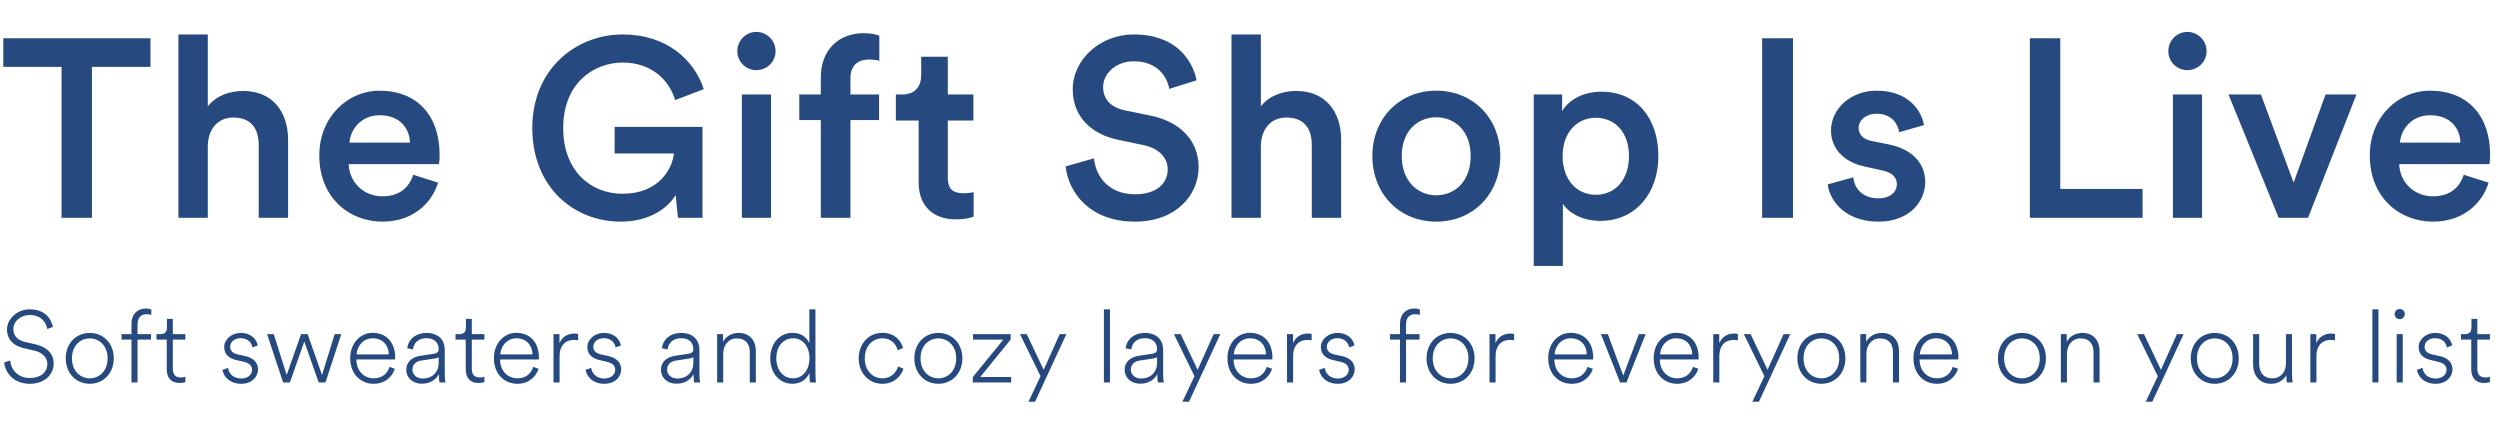
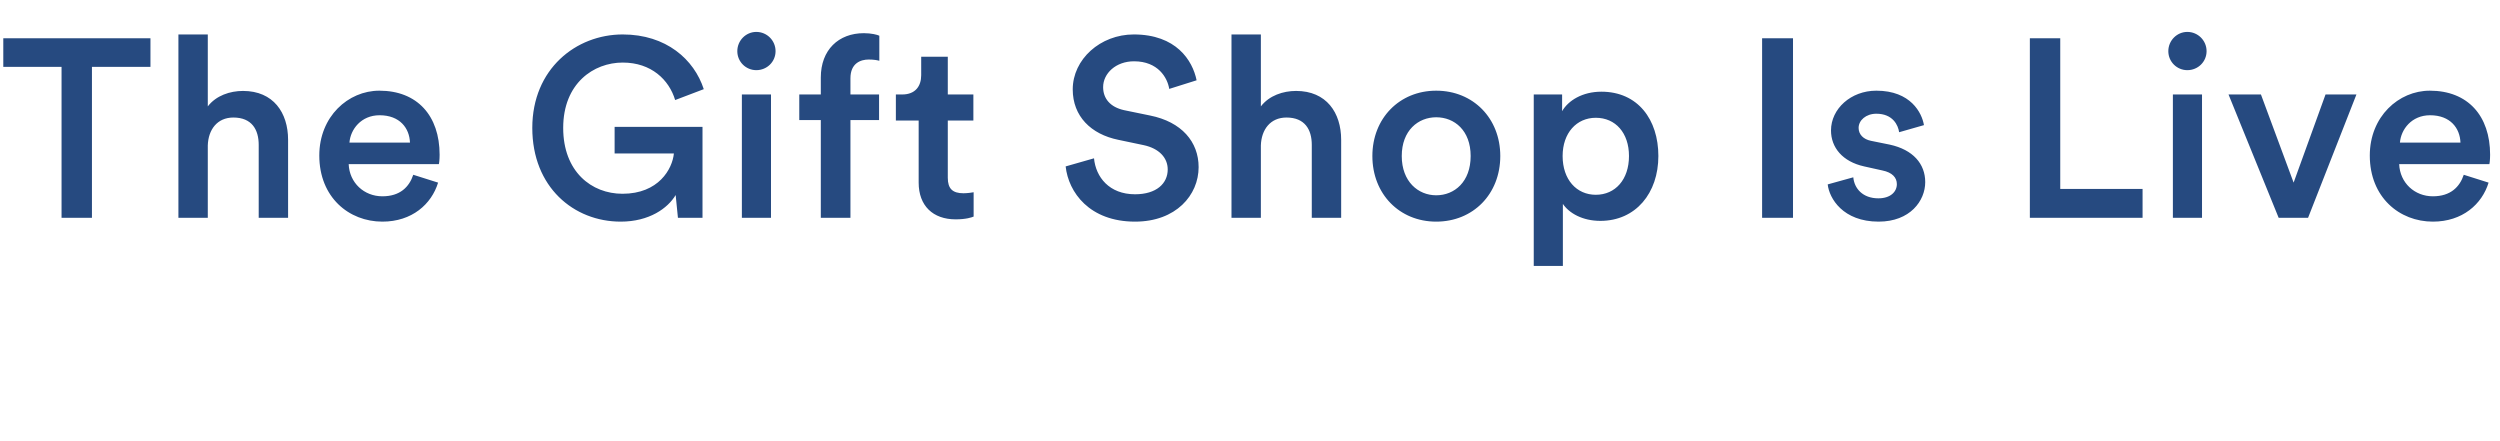
<svg xmlns="http://www.w3.org/2000/svg" fill="none" viewBox="0 0 987 174" height="174" width="987">
  <path fill="#264A80" d="M59.4 26.4H36.3V86H24.3V26.4H1.3V15.1H59.4V26.4ZM82.037 57.4V86H70.438V13.6H82.037V42C85.338 37.7 90.838 35.9 95.938 35.9C107.938 35.9 113.738 44.5 113.738 55.2V86H102.138V57.2C102.138 51.2 99.438 46.4 92.138 46.4C85.737 46.4 82.237 51.2 82.037 57.4ZM137.959 56.3H161.859C161.659 50.6 157.859 45.5 149.859 45.5C142.559 45.5 138.359 51.1 137.959 56.3ZM163.159 69L172.959 72.1C170.359 80.6 162.659 87.5 150.959 87.5C137.759 87.5 126.059 77.9 126.059 61.4C126.059 46 137.459 35.8 149.759 35.8C164.759 35.8 173.559 45.7 173.559 61.1C173.559 63 173.359 64.6 173.259 64.8H137.659C137.959 72.2 143.759 77.5 150.959 77.5C157.959 77.5 161.559 73.8 163.159 69ZM277.349 86H267.649L266.749 77C263.649 82.2 256.349 87.5 245.049 87.5C226.549 87.5 210.149 73.9 210.149 50.5C210.149 27.2 227.449 13.6 245.849 13.6C263.049 13.6 274.049 23.5 277.849 35.2L266.549 39.5C264.149 31.5 257.149 24.7 245.849 24.7C234.349 24.7 222.349 32.9 222.349 50.5C222.349 67.8 233.549 76.5 245.749 76.5C260.049 76.5 265.449 66.7 266.049 60.6H242.649V50.1H277.349V86ZM304.391 86H292.891V37.3H304.391V86ZM291.091 20.2C291.091 16 294.491 12.6 298.591 12.6C302.791 12.6 306.191 16 306.191 20.2C306.191 24.4 302.791 27.7 298.591 27.7C294.491 27.7 291.091 24.4 291.091 20.2ZM342.955 23.5C339.855 23.5 335.755 24.9 335.755 30.9V37.3H347.055V47.4H335.755V86H324.055V47.4H315.555V37.3H324.055V30.6C324.055 19.7 331.055 13.1 341.055 13.1C343.955 13.1 346.355 13.7 347.155 14.1V24C346.455 23.8 345.155 23.5 342.955 23.5ZM374.188 22.4V37.3H384.288V47.6H374.188V70.2C374.188 74.5 376.088 76.3 380.388 76.3C381.988 76.3 383.888 76 384.388 75.9V85.5C383.688 85.8 381.488 86.6 377.288 86.6C368.288 86.6 362.688 81.2 362.688 72.1V47.6H353.688V37.3H356.188C361.388 37.3 363.688 34 363.688 29.7V22.4H374.188ZM472.416 31.7L461.616 35.1C460.916 30.7 457.216 24.2 447.716 24.2C440.516 24.2 435.516 29 435.516 34.4C435.516 38.9 438.316 42.3 443.816 43.5L454.016 45.6C466.516 48.1 473.216 56 473.216 66C473.216 77 464.316 87.5 448.116 87.5C430.116 87.5 421.816 75.9 420.716 65.7L431.916 62.5C432.616 69.9 437.916 76.7 448.116 76.7C456.616 76.7 461.016 72.4 461.016 66.9C461.016 62.3 457.616 58.6 451.516 57.3L441.516 55.2C430.716 53 423.516 45.9 423.516 35.3C423.516 23.4 434.416 13.6 447.616 13.6C464.316 13.6 470.816 23.8 472.416 31.7ZM497.791 57.4V86H486.191V13.6H497.791V42C501.091 37.7 506.591 35.9 511.691 35.9C523.691 35.9 529.491 44.5 529.491 55.2V86H517.891V57.2C517.891 51.2 515.191 46.4 507.891 46.4C501.491 46.4 497.991 51.2 497.791 57.4ZM567.013 77.1C574.213 77.1 580.613 71.8 580.613 61.6C580.613 51.5 574.213 46.3 567.013 46.3C559.913 46.3 553.413 51.5 553.413 61.6C553.413 71.7 559.913 77.1 567.013 77.1ZM567.013 35.8C581.613 35.8 592.313 46.7 592.313 61.6C592.313 76.6 581.613 87.5 567.013 87.5C552.513 87.5 541.813 76.6 541.813 61.6C541.813 46.7 552.513 35.8 567.013 35.8ZM617.023 105H605.523V37.3H616.723V43.9C619.123 39.7 624.723 36.2 632.223 36.2C646.623 36.2 654.723 47.2 654.723 61.6C654.723 76.2 645.823 87.2 631.823 87.2C624.823 87.2 619.523 84.2 617.023 80.5V105ZM643.123 61.6C643.123 52.5 637.823 46.5 630.023 46.5C622.423 46.5 616.923 52.5 616.923 61.6C616.923 70.9 622.423 76.9 630.023 76.9C637.723 76.9 643.123 70.9 643.123 61.6ZM707.88 86H695.68V15.1H707.88V86ZM721.579 72.8L731.679 70C732.079 74.4 735.379 78.3 741.579 78.3C746.379 78.3 748.879 75.7 748.879 72.7C748.879 70.1 747.079 68.1 743.179 67.3L735.979 65.7C727.379 63.8 722.879 58.2 722.879 51.5C722.879 43 730.679 35.8 740.779 35.8C754.379 35.8 758.779 44.6 759.579 49.4L749.779 52.2C749.379 49.4 747.279 44.9 740.779 44.9C736.679 44.9 733.779 47.5 733.779 50.5C733.779 53.1 735.679 55 738.679 55.6L746.079 57.1C755.279 59.1 760.079 64.7 760.079 71.9C760.079 79.3 754.079 87.5 741.679 87.5C727.579 87.5 722.179 78.3 721.579 72.8ZM845.887 86H801.387V15.1H813.387V74.6H845.887V86ZM869.355 86H857.855V37.3H869.355V86ZM856.055 20.2C856.055 16 859.455 12.6 863.555 12.6C867.755 12.6 871.155 16 871.155 20.2C871.155 24.4 867.755 27.7 863.555 27.7C859.455 27.7 856.055 24.4 856.055 20.2ZM930.32 37.3L911.22 86H899.62L879.82 37.3H892.62L905.52 72.1L918.12 37.3H930.32ZM947.495 56.3H971.395C971.195 50.6 967.395 45.5 959.395 45.5C952.095 45.5 947.895 51.1 947.495 56.3ZM972.695 69L982.495 72.1C979.895 80.6 972.195 87.5 960.495 87.5C947.295 87.5 935.595 77.9 935.595 61.4C935.595 46 946.995 35.8 959.295 35.8C974.295 35.8 983.095 45.7 983.095 61.1C983.095 63 982.895 64.6 982.795 64.8H947.195C947.495 72.2 953.295 77.5 960.495 77.5C967.495 77.5 971.095 73.8 972.695 69Z" />
-   <path fill="#264A80" d="M20.92 129.08L18.68 129.88C18.08 126.96 16 124.36 11.76 124.36C8.36 124.36 5.28 126.64 5.28 129.96C5.28 132.52 6.88 134.28 9.76 134.96L14.08 135.96C18.48 137 21.2 139.56 21.2 143.56C21.2 147.92 17.52 151.52 11.8 151.52C5.56 151.52 2.12 147.4 1.64 143.08L4 142.32C4.36 146 7.12 149.24 11.8 149.24C16.16 149.24 18.68 146.84 18.68 143.76C18.68 141.12 16.84 139.2 13.6 138.44L9.32 137.44C5.52 136.56 2.76 134.16 2.76 130.12C2.76 125.72 7 122.12 11.68 122.12C17.48 122.12 20.12 125.48 20.92 129.08ZM35.441 151.52C30.121 151.52 25.961 147.44 25.961 141.48C25.961 135.48 30.081 131.44 35.441 131.44C40.761 131.44 44.921 135.48 44.921 141.48C44.921 147.44 40.761 151.52 35.441 151.52ZM28.401 141.48C28.401 146.44 31.681 149.36 35.441 149.36C39.201 149.36 42.481 146.44 42.481 141.48C42.481 136.48 39.201 133.6 35.441 133.6C31.681 133.6 28.401 136.48 28.401 141.48ZM59.623 134.08H54.303V151H51.903V134.08H47.983V131.92H51.903V127.96C51.903 123.92 54.383 121.8 57.583 121.8C58.583 121.8 59.303 122 59.743 122.2V124.36C59.383 124.2 58.783 124.04 57.943 124.04C56.023 124.04 54.303 125.04 54.303 128.08V131.92H59.623V134.08ZM68.23 125.88V131.92H73.19V134.08H68.23V145.6C68.23 147.92 69.31 149.04 71.47 149.04C72.15 149.04 72.83 148.88 73.19 148.72V150.84C72.87 151 71.99 151.2 70.83 151.2C67.75 151.2 65.83 149.32 65.83 145.84V134.08H61.79V131.92H63.23C65.11 131.92 65.91 131.08 65.91 129.12V125.88H68.23ZM87.827 146L90.027 145.24C90.387 147.56 92.147 149.44 95.267 149.44C97.627 149.44 99.507 148.04 99.507 146.04C99.507 144.28 98.307 143.32 96.267 142.84L93.187 142.12C90.387 141.48 88.507 139.8 88.507 137.04C88.507 133.96 91.467 131.44 94.947 131.44C99.387 131.44 101.267 134.08 101.787 136.36L99.667 137.16C99.307 135.32 97.987 133.52 94.947 133.52C92.787 133.52 90.867 134.88 90.867 136.88C90.867 138.52 91.907 139.48 93.867 139.92L96.907 140.6C100.067 141.32 101.867 143.12 101.867 145.88C101.867 148.72 99.467 151.52 95.227 151.52C90.547 151.52 88.187 148.52 87.827 146ZM118.854 131.92H121.454L127.134 148.04L132.134 131.92H134.734L128.494 151H125.814L120.134 134.84L114.454 151H111.774L105.454 131.92H108.094L113.174 148.04L118.854 131.92ZM140.781 139.92H153.501C153.421 136.36 151.141 133.56 147.141 133.56C143.581 133.56 141.021 136.4 140.781 139.92ZM153.781 144.84L155.901 145.6C154.821 148.84 151.941 151.52 147.541 151.52C142.501 151.52 138.261 147.8 138.261 141.4C138.261 135.4 142.341 131.4 147.101 131.4C152.741 131.4 155.981 135.4 156.021 141.04C156.021 141.36 156.021 141.6 155.981 141.92H140.701V142.08C140.741 146.48 143.781 149.36 147.541 149.36C150.981 149.36 152.981 147.36 153.781 144.84ZM166.627 151.48C162.627 151.48 160.387 148.84 160.387 146.08C160.387 142.84 162.627 140.96 166.107 140.44L171.187 139.68C172.827 139.44 173.187 138.72 173.187 137.84C173.187 135.32 171.507 133.52 168.387 133.52C165.347 133.52 163.347 135.2 163.027 137.96L160.787 137.48C161.227 133.84 164.267 131.44 168.347 131.44C173.307 131.44 175.587 134.44 175.587 138.08V147.72C175.587 149.24 175.707 150.2 175.867 151H173.507C173.427 150.56 173.267 149.28 173.267 147.72C172.387 149.52 170.107 151.48 166.627 151.48ZM166.907 149.44C170.547 149.44 173.187 147.04 173.187 143.2V141.04C173.067 141.16 172.547 141.4 171.787 141.52L166.467 142.32C164.227 142.64 162.827 143.88 162.827 145.96C162.827 147.72 164.267 149.44 166.907 149.44ZM186.272 125.88V131.92H191.232V134.08H186.272V145.6C186.272 147.92 187.352 149.04 189.512 149.04C190.192 149.04 190.872 148.88 191.232 148.72V150.84C190.912 151 190.032 151.2 188.872 151.2C185.792 151.2 183.872 149.32 183.872 145.84V134.08H179.832V131.92H181.272C183.152 131.92 183.952 131.08 183.952 129.12V125.88H186.272ZM197.517 139.92H210.237C210.157 136.36 207.877 133.56 203.877 133.56C200.317 133.56 197.757 136.4 197.517 139.92ZM210.517 144.84L212.637 145.6C211.557 148.84 208.677 151.52 204.277 151.52C199.237 151.52 194.997 147.8 194.997 141.4C194.997 135.4 199.077 131.4 203.837 131.4C209.477 131.4 212.717 135.4 212.757 141.04C212.757 141.36 212.757 141.6 212.717 141.92H197.437V142.08C197.477 146.48 200.517 149.36 204.277 149.36C207.717 149.36 209.717 147.36 210.517 144.84ZM228.243 131.88V134.4C227.803 134.28 227.203 134.2 226.563 134.2C223.323 134.2 220.923 136.28 220.923 140.64V151H218.523V131.92H220.883V135.48C222.043 132.84 224.243 131.68 226.763 131.68C227.403 131.68 227.923 131.76 228.243 131.88ZM231.2 146L233.4 145.24C233.76 147.56 235.52 149.44 238.64 149.44C241 149.44 242.88 148.04 242.88 146.04C242.88 144.28 241.68 143.32 239.64 142.84L236.56 142.12C233.76 141.48 231.88 139.8 231.88 137.04C231.88 133.96 234.84 131.44 238.32 131.44C242.76 131.44 244.64 134.08 245.16 136.36L243.04 137.16C242.68 135.32 241.36 133.52 238.32 133.52C236.16 133.52 234.24 134.88 234.24 136.88C234.24 138.52 235.28 139.48 237.24 139.92L240.28 140.6C243.44 141.32 245.24 143.12 245.24 145.88C245.24 148.72 242.84 151.52 238.6 151.52C233.92 151.52 231.56 148.52 231.2 146ZM267.17 151.48C263.17 151.48 260.93 148.84 260.93 146.08C260.93 142.84 263.17 140.96 266.65 140.44L271.73 139.68C273.37 139.44 273.73 138.72 273.73 137.84C273.73 135.32 272.05 133.52 268.93 133.52C265.89 133.52 263.89 135.2 263.57 137.96L261.33 137.48C261.77 133.84 264.81 131.44 268.89 131.44C273.85 131.44 276.13 134.44 276.13 138.08V147.72C276.13 149.24 276.25 150.2 276.41 151H274.05C273.97 150.56 273.81 149.28 273.81 147.72C272.93 149.52 270.65 151.48 267.17 151.48ZM267.45 149.44C271.09 149.44 273.73 147.04 273.73 143.2V141.04C273.61 141.16 273.09 141.4 272.33 141.52L267.01 142.32C264.77 142.64 263.37 143.88 263.37 145.96C263.37 147.72 264.81 149.44 267.45 149.44ZM285.53 139.6V151H283.13V131.92H285.45V134.96C286.49 132.92 288.73 131.44 291.65 131.44C296.13 131.44 298.41 134.64 298.41 138.56V151H296.01V138.96C296.01 135.96 294.53 133.6 290.85 133.6C287.57 133.6 285.53 136.36 285.53 139.6ZM306.494 141.44C306.494 145.92 309.054 149.36 313.094 149.36C317.054 149.36 319.574 145.92 319.574 141.44C319.574 136.92 317.054 133.56 313.134 133.56C309.134 133.56 306.494 136.84 306.494 141.44ZM319.574 148V147.24C318.734 149.2 316.614 151.52 312.894 151.52C307.534 151.52 304.094 147.12 304.094 141.44C304.094 135.84 307.614 131.4 312.894 131.4C316.974 131.4 318.854 133.88 319.534 135.52V122.12H321.934V147.36C321.934 149.4 322.094 150.8 322.134 151H319.774C319.694 150.52 319.574 149.36 319.574 148ZM348.374 133.56C344.574 133.56 341.414 136.56 341.414 141.48C341.414 146.32 344.534 149.36 348.374 149.36C352.054 149.36 353.934 146.8 354.574 144.68L356.694 145.56C355.774 148.52 352.974 151.52 348.374 151.52C342.974 151.52 339.014 147.32 339.014 141.48C339.014 135.6 343.014 131.4 348.374 131.4C352.934 131.4 355.654 134.2 356.534 137.4L354.414 138.28C353.774 136.04 352.054 133.56 348.374 133.56ZM370.466 151.52C365.146 151.52 360.986 147.44 360.986 141.48C360.986 135.48 365.106 131.44 370.466 131.44C375.786 131.44 379.946 135.48 379.946 141.48C379.946 147.44 375.786 151.52 370.466 151.52ZM363.426 141.48C363.426 146.44 366.706 149.36 370.466 149.36C374.226 149.36 377.506 146.44 377.506 141.48C377.506 136.48 374.226 133.6 370.466 133.6C366.706 133.6 363.426 136.48 363.426 141.48ZM399.208 151H384.048V148.88L396.128 134.08H384.168V131.92H399.008V134.04L387.008 148.84H399.208V151ZM408.643 158.6H406.043L410.803 148.52L402.683 131.92H405.363L412.043 146L418.363 131.92H421.003L408.643 158.6ZM438.219 151H435.819V122.12H438.219V151ZM450.248 151.48C446.248 151.48 444.008 148.84 444.008 146.08C444.008 142.84 446.248 140.96 449.728 140.44L454.808 139.68C456.448 139.44 456.808 138.72 456.808 137.84C456.808 135.32 455.128 133.52 452.008 133.52C448.968 133.52 446.968 135.2 446.648 137.96L444.408 137.48C444.848 133.84 447.888 131.44 451.968 131.44C456.928 131.44 459.208 134.44 459.208 138.08V147.72C459.208 149.24 459.328 150.2 459.488 151H457.128C457.048 150.56 456.888 149.28 456.888 147.72C456.008 149.52 453.728 151.48 450.248 151.48ZM450.528 149.44C454.168 149.44 456.808 147.04 456.808 143.2V141.04C456.688 141.16 456.168 141.4 455.408 141.52L450.088 142.32C447.848 142.64 446.448 143.88 446.448 145.96C446.448 147.72 447.888 149.44 450.528 149.44ZM469.421 158.6H466.821L471.581 148.52L463.461 131.92H466.141L472.821 146L479.141 131.92H481.781L469.421 158.6ZM487.114 139.92H499.834C499.754 136.36 497.474 133.56 493.474 133.56C489.914 133.56 487.354 136.4 487.114 139.92ZM500.114 144.84L502.234 145.6C501.154 148.84 498.274 151.52 493.874 151.52C488.834 151.52 484.594 147.8 484.594 141.4C484.594 135.4 488.674 131.4 493.434 131.4C499.074 131.4 502.314 135.4 502.354 141.04C502.354 141.36 502.354 141.6 502.314 141.92H487.034V142.08C487.074 146.48 490.114 149.36 493.874 149.36C497.314 149.36 499.314 147.36 500.114 144.84ZM517.84 131.88V134.4C517.4 134.28 516.8 134.2 516.16 134.2C512.92 134.2 510.52 136.28 510.52 140.64V151H508.12V131.92H510.48V135.48C511.64 132.84 513.84 131.68 516.36 131.68C517 131.68 517.52 131.76 517.84 131.88ZM520.797 146L522.997 145.24C523.357 147.56 525.117 149.44 528.237 149.44C530.597 149.44 532.477 148.04 532.477 146.04C532.477 144.28 531.277 143.32 529.237 142.84L526.157 142.12C523.357 141.48 521.477 139.8 521.477 137.04C521.477 133.96 524.437 131.44 527.917 131.44C532.357 131.44 534.237 134.08 534.757 136.36L532.637 137.16C532.277 135.32 530.957 133.52 527.917 133.52C525.757 133.52 523.837 134.88 523.837 136.88C523.837 138.52 524.877 139.48 526.837 139.92L529.877 140.6C533.037 141.32 534.837 143.12 534.837 145.88C534.837 148.72 532.437 151.52 528.197 151.52C523.517 151.52 521.157 148.52 520.797 146ZM560.422 134.08H555.102V151H552.702V134.08H548.782V131.92H552.702V127.96C552.702 123.92 555.182 121.8 558.382 121.8C559.382 121.8 560.102 122 560.542 122.2V124.36C560.182 124.2 559.582 124.04 558.742 124.04C556.822 124.04 555.102 125.04 555.102 128.08V131.92H560.422V134.08ZM572.683 151.52C567.363 151.52 563.203 147.44 563.203 141.48C563.203 135.48 567.323 131.44 572.683 131.44C578.003 131.44 582.163 135.48 582.163 141.48C582.163 147.44 578.003 151.52 572.683 151.52ZM565.643 141.48C565.643 146.44 568.923 149.36 572.683 149.36C576.443 149.36 579.723 146.44 579.723 141.48C579.723 136.48 576.443 133.6 572.683 133.6C568.923 133.6 565.643 136.48 565.643 141.48ZM597.778 131.88V134.4C597.338 134.28 596.738 134.2 596.098 134.2C592.858 134.2 590.458 136.28 590.458 140.64V151H588.058V131.92H590.418V135.48C591.578 132.84 593.778 131.68 596.298 131.68C596.938 131.68 597.458 131.76 597.778 131.88ZM613.748 139.92H626.468C626.388 136.36 624.108 133.56 620.108 133.56C616.548 133.56 613.988 136.4 613.748 139.92ZM626.748 144.84L628.868 145.6C627.788 148.84 624.908 151.52 620.508 151.52C615.468 151.52 611.228 147.8 611.228 141.4C611.228 135.4 615.308 131.4 620.068 131.4C625.708 131.4 628.948 135.4 628.988 141.04C628.988 141.36 628.988 141.6 628.948 141.92H613.668V142.08C613.708 146.48 616.748 149.36 620.508 149.36C623.948 149.36 625.948 147.36 626.748 144.84ZM649.691 131.92L642.131 151H639.611L632.051 131.92H634.771L640.851 148.28L647.011 131.92H649.691ZM655.387 139.92H668.107C668.027 136.36 665.747 133.56 661.747 133.56C658.187 133.56 655.627 136.4 655.387 139.92ZM668.387 144.84L670.507 145.6C669.427 148.84 666.547 151.52 662.147 151.52C657.107 151.52 652.867 147.8 652.867 141.4C652.867 135.4 656.947 131.4 661.707 131.4C667.347 131.4 670.587 135.4 670.627 141.04C670.627 141.36 670.627 141.6 670.587 141.92H655.307V142.08C655.347 146.48 658.387 149.36 662.147 149.36C665.587 149.36 667.587 147.36 668.387 144.84ZM686.114 131.88V134.4C685.674 134.28 685.074 134.2 684.434 134.2C681.194 134.2 678.794 136.28 678.794 140.64V151H676.394V131.92H678.754V135.48C679.914 132.84 682.114 131.68 684.634 131.68C685.274 131.68 685.794 131.76 686.114 131.88ZM694.43 158.6H691.83L696.59 148.52L688.47 131.92H691.15L697.83 146L704.15 131.92H706.79L694.43 158.6ZM719.083 151.52C713.763 151.52 709.603 147.44 709.603 141.48C709.603 135.48 713.723 131.44 719.083 131.44C724.403 131.44 728.563 135.48 728.563 141.48C728.563 147.44 724.403 151.52 719.083 151.52ZM712.043 141.48C712.043 146.44 715.323 149.36 719.083 149.36C722.843 149.36 726.123 146.44 726.123 141.48C726.123 136.48 722.843 133.6 719.083 133.6C715.323 133.6 712.043 136.48 712.043 141.48ZM736.858 139.6V151H734.458V131.92H736.778V134.96C737.818 132.92 740.058 131.44 742.978 131.44C747.458 131.44 749.738 134.64 749.738 138.56V151H747.338V138.96C747.338 135.96 745.858 133.6 742.178 133.6C738.898 133.6 736.858 136.36 736.858 139.6ZM757.942 139.92H770.662C770.582 136.36 768.302 133.56 764.302 133.56C760.742 133.56 758.182 136.4 757.942 139.92ZM770.942 144.84L773.062 145.6C771.982 148.84 769.102 151.52 764.702 151.52C759.662 151.52 755.422 147.8 755.422 141.4C755.422 135.4 759.502 131.4 764.262 131.4C769.902 131.4 773.142 135.4 773.182 141.04C773.182 141.36 773.182 141.6 773.142 141.92H757.862V142.08C757.902 146.48 760.942 149.36 764.702 149.36C768.142 149.36 770.142 147.36 770.942 144.84ZM798.26 151.52C792.94 151.52 788.78 147.44 788.78 141.48C788.78 135.48 792.9 131.44 798.26 131.44C803.58 131.44 807.74 135.48 807.74 141.48C807.74 147.44 803.58 151.52 798.26 151.52ZM791.22 141.48C791.22 146.44 794.5 149.36 798.26 149.36C802.02 149.36 805.3 146.44 805.3 141.48C805.3 136.48 802.02 133.6 798.26 133.6C794.5 133.6 791.22 136.48 791.22 141.48ZM816.034 139.6V151H813.634V131.92H815.954V134.96C816.994 132.92 819.234 131.44 822.154 131.44C826.634 131.44 828.914 134.64 828.914 138.56V151H826.514V138.96C826.514 135.96 825.034 133.6 821.354 133.6C818.074 133.6 816.034 136.36 816.034 139.6ZM849.737 158.6H847.137L851.897 148.52L843.777 131.92H846.457L853.137 146L859.457 131.92H862.097L849.737 158.6ZM874.39 151.52C869.07 151.52 864.91 147.44 864.91 141.48C864.91 135.48 869.03 131.44 874.39 131.44C879.71 131.44 883.87 135.48 883.87 141.48C883.87 147.44 879.71 151.52 874.39 151.52ZM867.35 141.48C867.35 146.44 870.63 149.36 874.39 149.36C878.15 149.36 881.43 146.44 881.43 141.48C881.43 136.48 878.15 133.6 874.39 133.6C870.63 133.6 867.35 136.48 867.35 141.48ZM902.644 148.04C901.764 149.88 899.644 151.52 896.644 151.52C891.804 151.52 889.524 147.92 889.524 143.92V131.92H891.924V143.52C891.924 146.56 893.324 149.36 897.084 149.36C900.484 149.36 902.484 146.76 902.484 143.56V131.92H904.884V147.36C904.884 148.8 905.004 150.16 905.124 151H902.844C902.764 150.6 902.644 149.52 902.644 148.32V148.04ZM921.847 131.88V134.4C921.407 134.28 920.807 134.2 920.167 134.2C916.927 134.2 914.527 136.28 914.527 140.64V151H912.127V131.92H914.487V135.48C915.647 132.84 917.847 131.68 920.367 131.68C921.007 131.68 921.527 131.76 921.847 131.88ZM939.017 151H936.617V122.12H939.017V151ZM948.606 151H946.206V131.92H948.606V151ZM945.406 124C945.406 122.84 946.286 122 947.406 122C948.526 122 949.406 122.84 949.406 124C949.406 125.16 948.526 126 947.406 126C946.286 126 945.406 125.16 945.406 124ZM954.195 146L956.395 145.24C956.755 147.56 958.515 149.44 961.635 149.44C963.995 149.44 965.875 148.04 965.875 146.04C965.875 144.28 964.675 143.32 962.635 142.84L959.555 142.12C956.755 141.48 954.875 139.8 954.875 137.04C954.875 133.96 957.835 131.44 961.315 131.44C965.755 131.44 967.635 134.08 968.155 136.36L966.035 137.16C965.675 135.32 964.355 133.52 961.315 133.52C959.155 133.52 957.235 134.88 957.235 136.88C957.235 138.52 958.275 139.48 960.235 139.92L963.275 140.6C966.435 141.32 968.235 143.12 968.235 145.88C968.235 148.72 965.835 151.52 961.595 151.52C956.915 151.52 954.555 148.52 954.195 146ZM978.053 125.88V131.92H983.013V134.08H978.053V145.6C978.053 147.92 979.133 149.04 981.293 149.04C981.973 149.04 982.653 148.88 983.013 148.72V150.84C982.693 151 981.813 151.2 980.653 151.2C977.573 151.2 975.653 149.32 975.653 145.84V134.08H971.613V131.92H973.053C974.933 131.92 975.733 131.08 975.733 129.12V125.88H978.053Z" />
</svg>